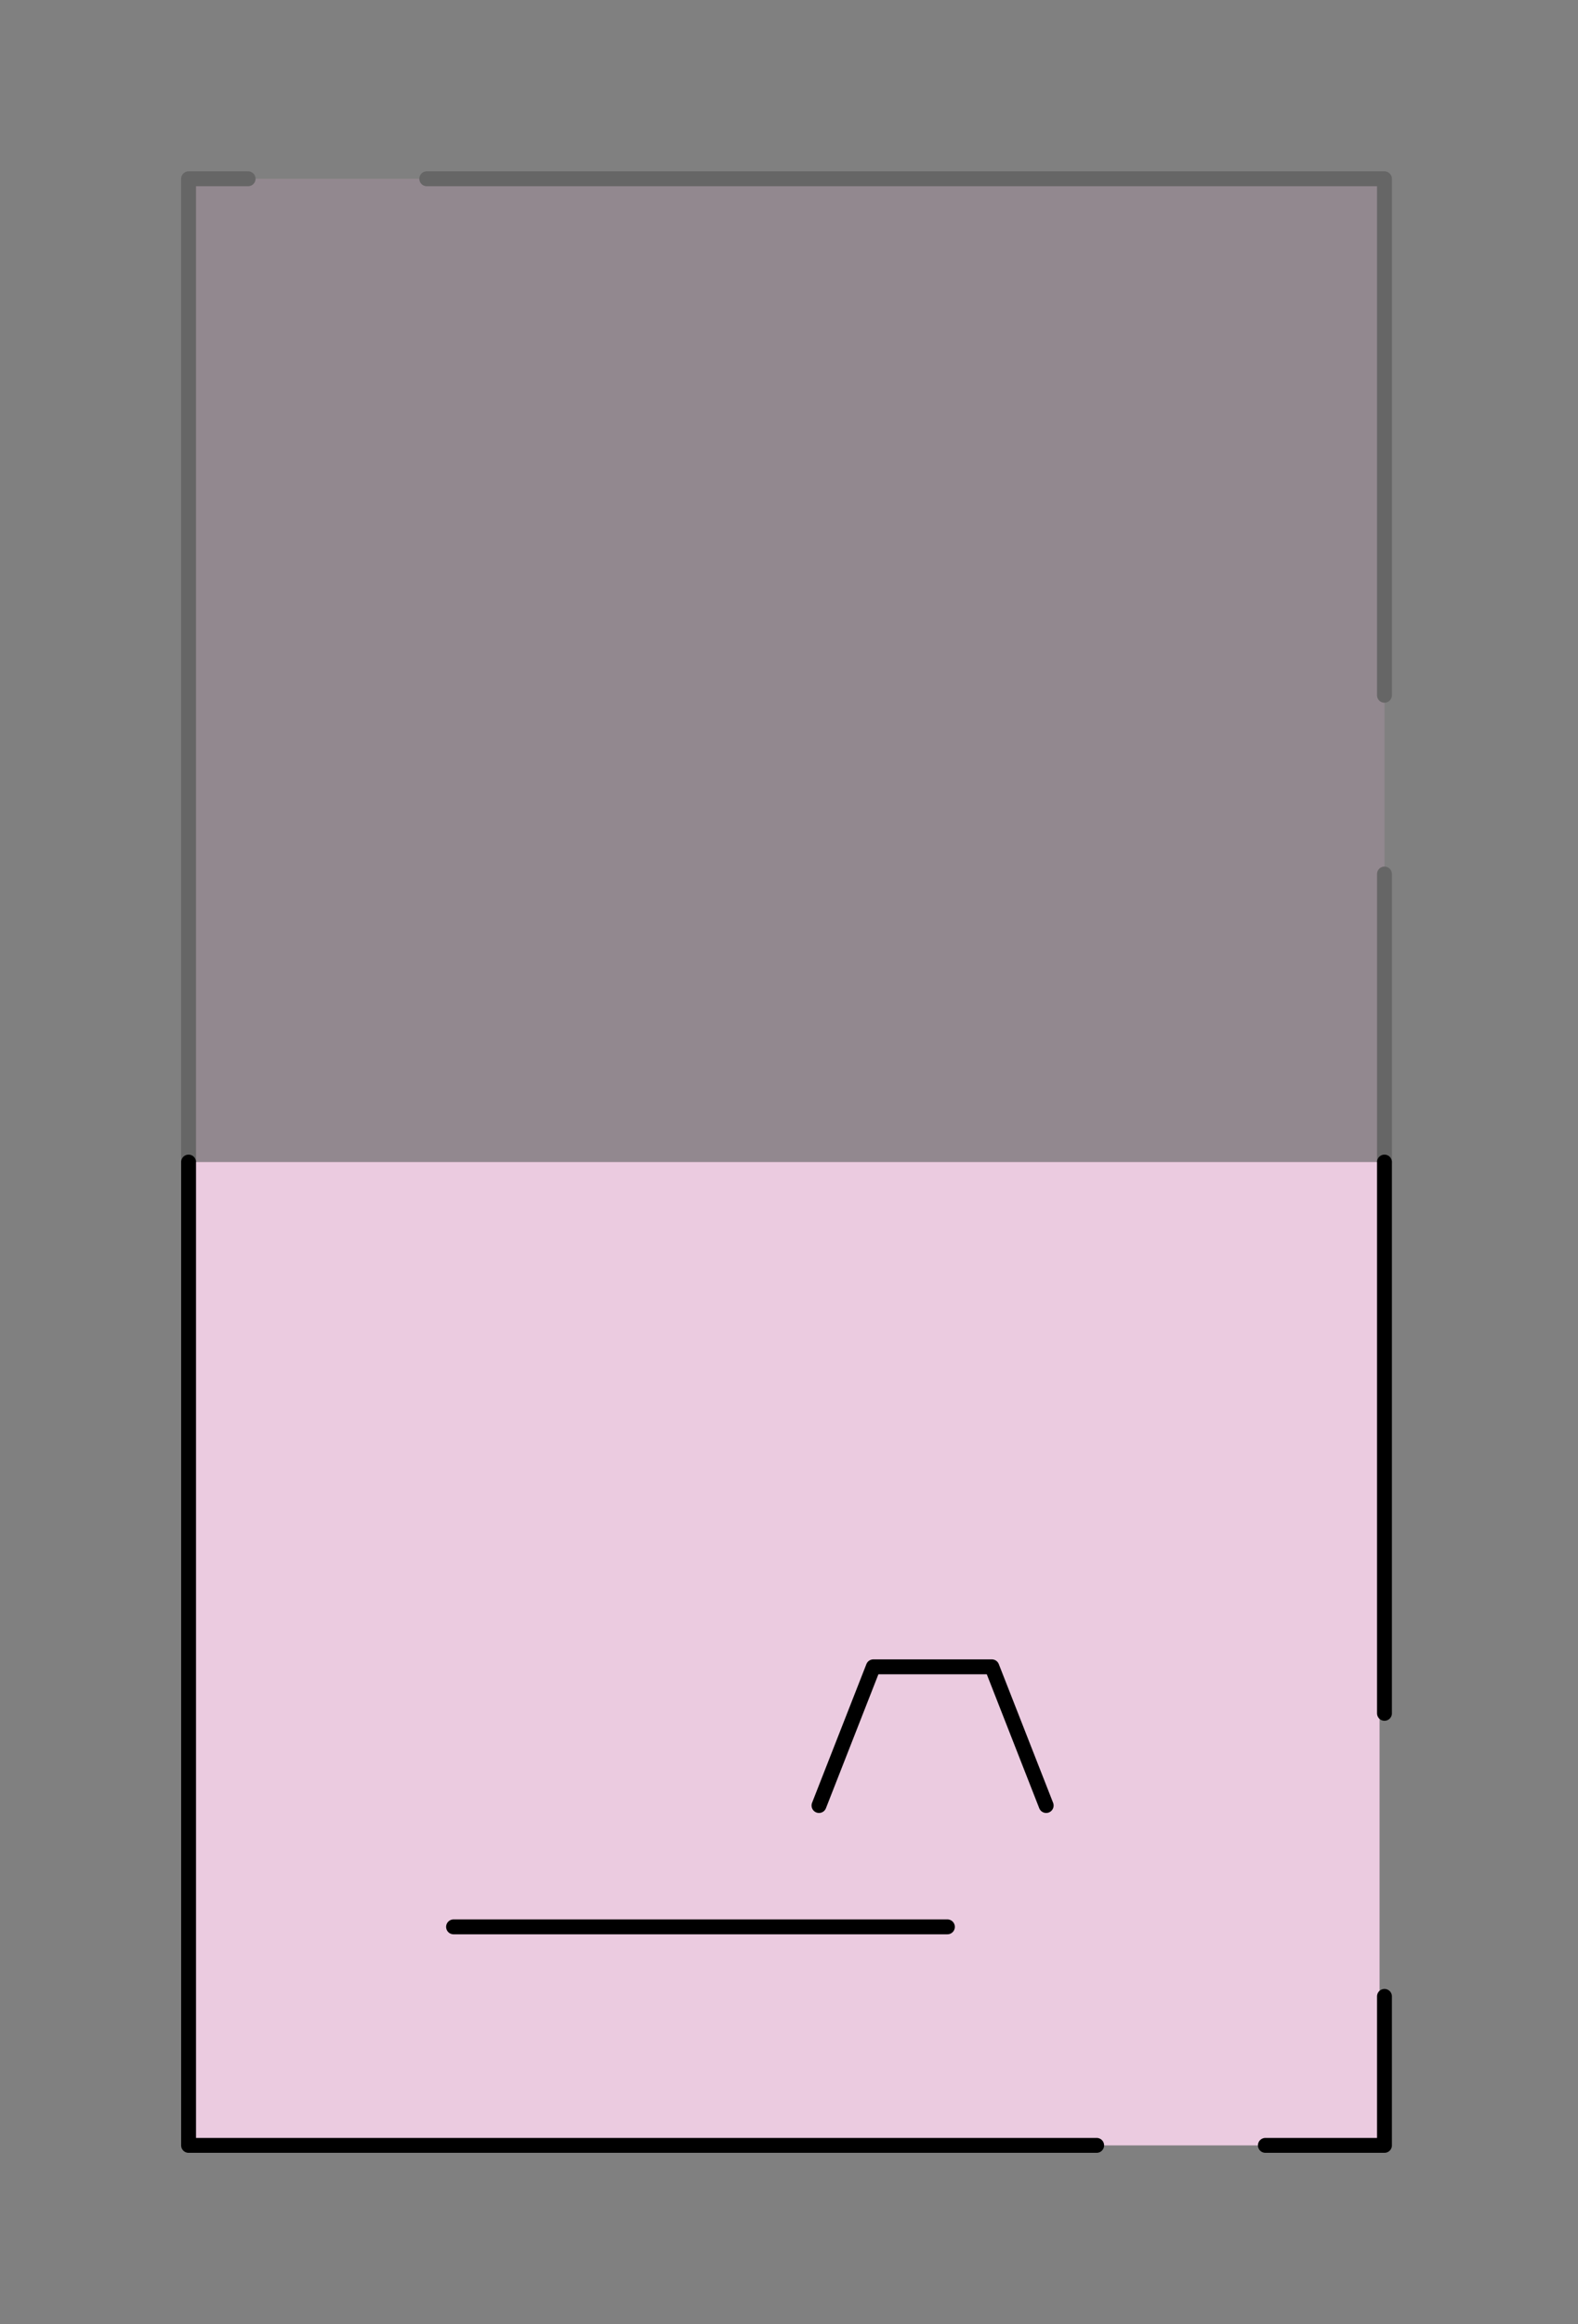
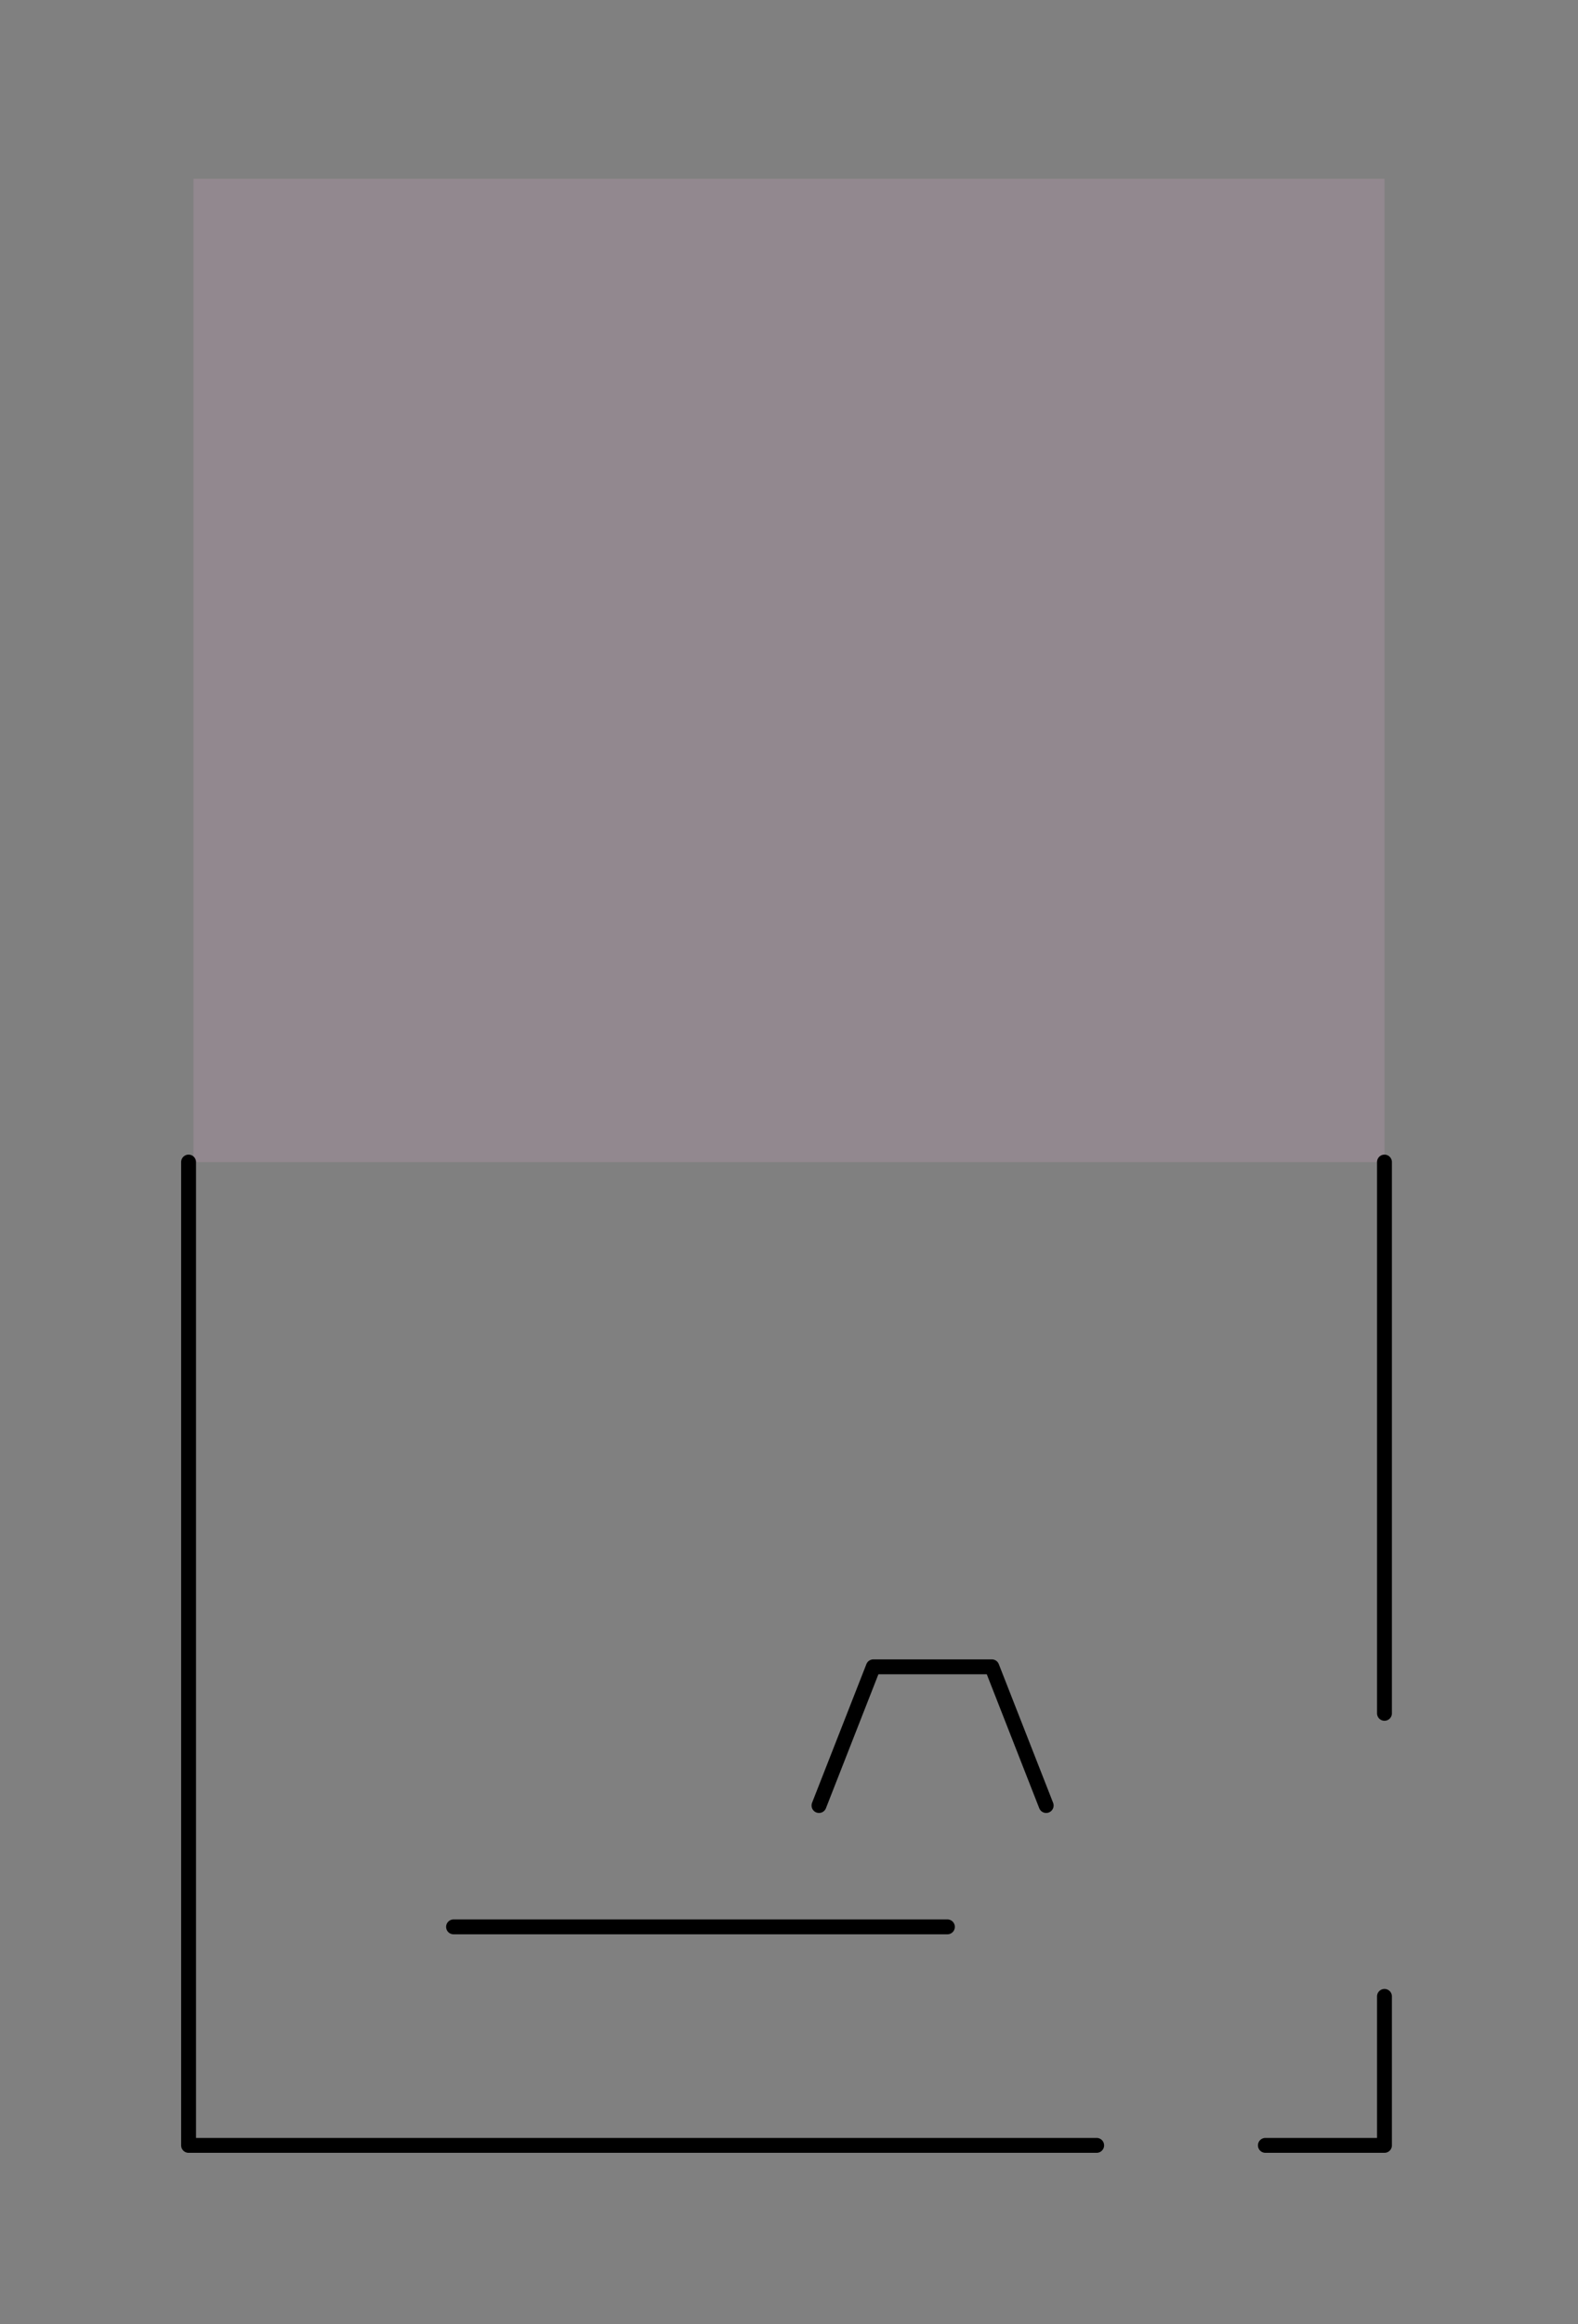
<svg xmlns="http://www.w3.org/2000/svg" width="159" height="234" viewBox="0 0 159 234" fill="none">
  <rect x="0" y="0" width="159" height="234" fill="#808080" stroke="none" />
  <g opacity="0.2">
    <rect x="139.5" y="18" width="99" height="120" transform="rotate(90 139.5 18)" fill="#DDA9CB" />
-     <path d="M43 18L139.499 18L139.499 70M25 18L19 18L19 117" stroke="black" stroke-width="1.5" stroke-miterlimit="10" stroke-linecap="round" stroke-linejoin="round" />
-     <path d="M139.5 117L139.5 88" stroke="black" stroke-width="1.5" stroke-miterlimit="10" stroke-linecap="round" stroke-linejoin="round" />
  </g>
-   <rect x="19" y="216" width="99" height="120" transform="rotate(-90 19 216)" fill="#DDA9CB" />
-   <rect x="19" y="216" width="99" height="120" transform="rotate(-90 19 216)" fill="white" fill-opacity="0.4" />
  <path d="M95.461 194H45.7" stroke="black" stroke-width="1.5" stroke-miterlimit="10" stroke-linecap="round" stroke-linejoin="round" />
  <path d="M105.413 181.782L99.94 167.819H94.217H87.997L82.523 181.782" stroke="black" stroke-width="1.5" stroke-miterlimit="10" stroke-linecap="round" stroke-linejoin="round" />
  <path d="M110.5 216L19.001 216L19.001 117M139.5 172.5L139.5 117" stroke="black" stroke-width="1.5" stroke-miterlimit="10" stroke-linecap="round" stroke-linejoin="round" />
  <path d="M139.5 201L139.5 216L127.5 216" stroke="black" stroke-width="1.5" stroke-miterlimit="10" stroke-linecap="round" stroke-linejoin="round" />
</svg>